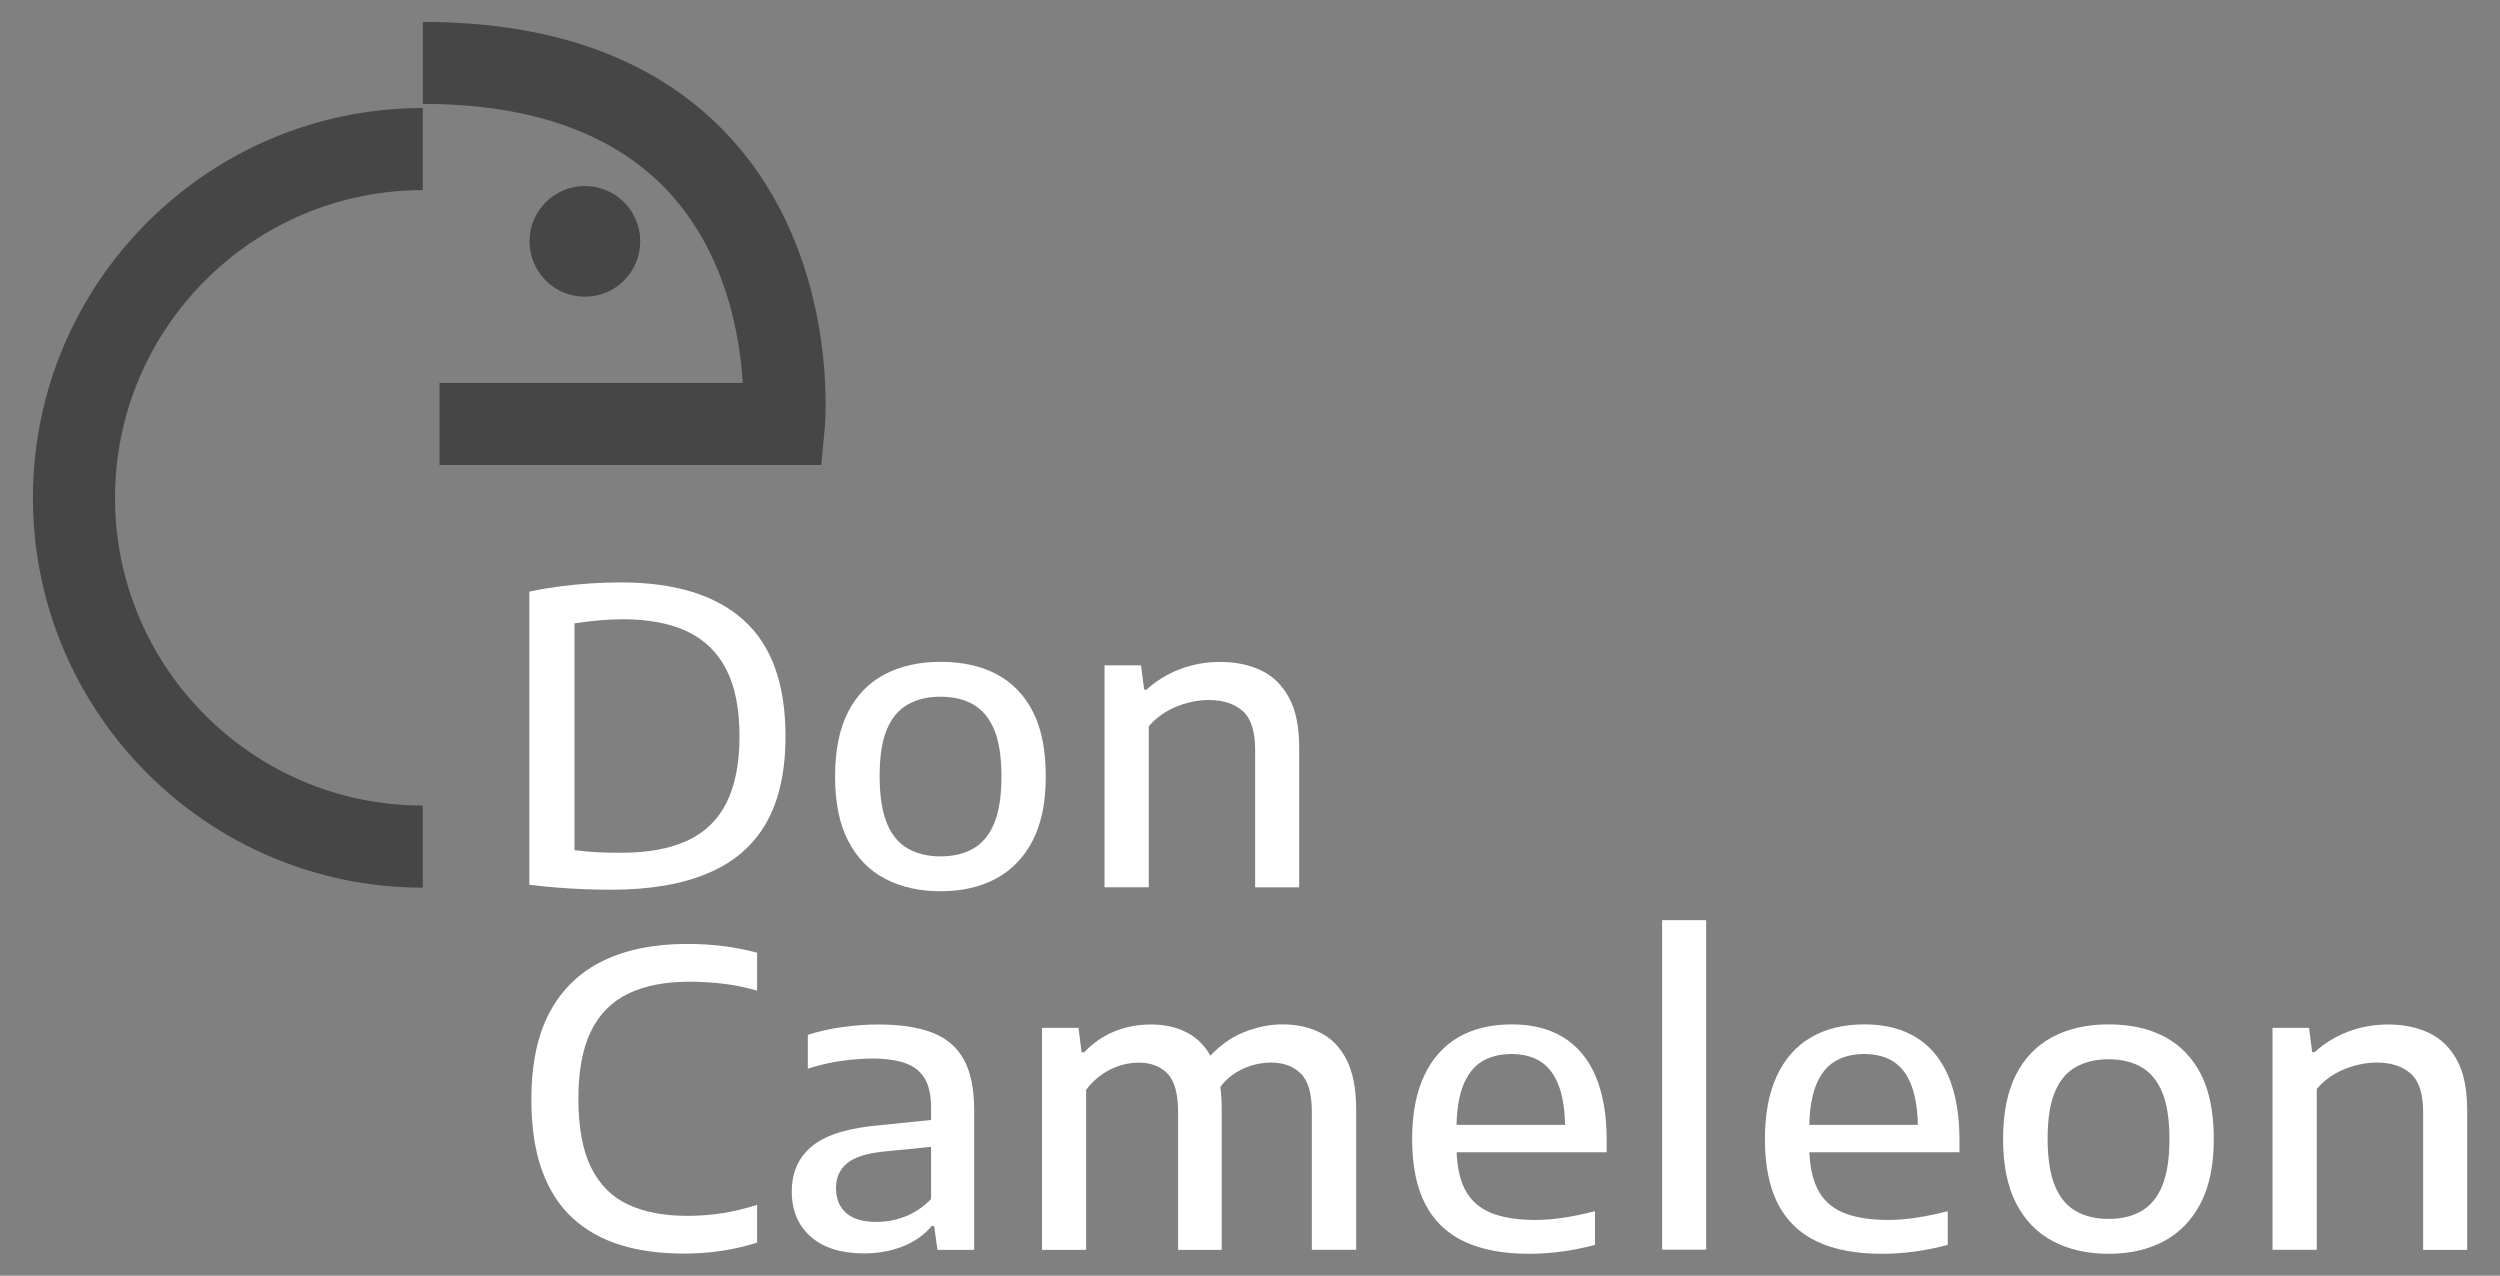
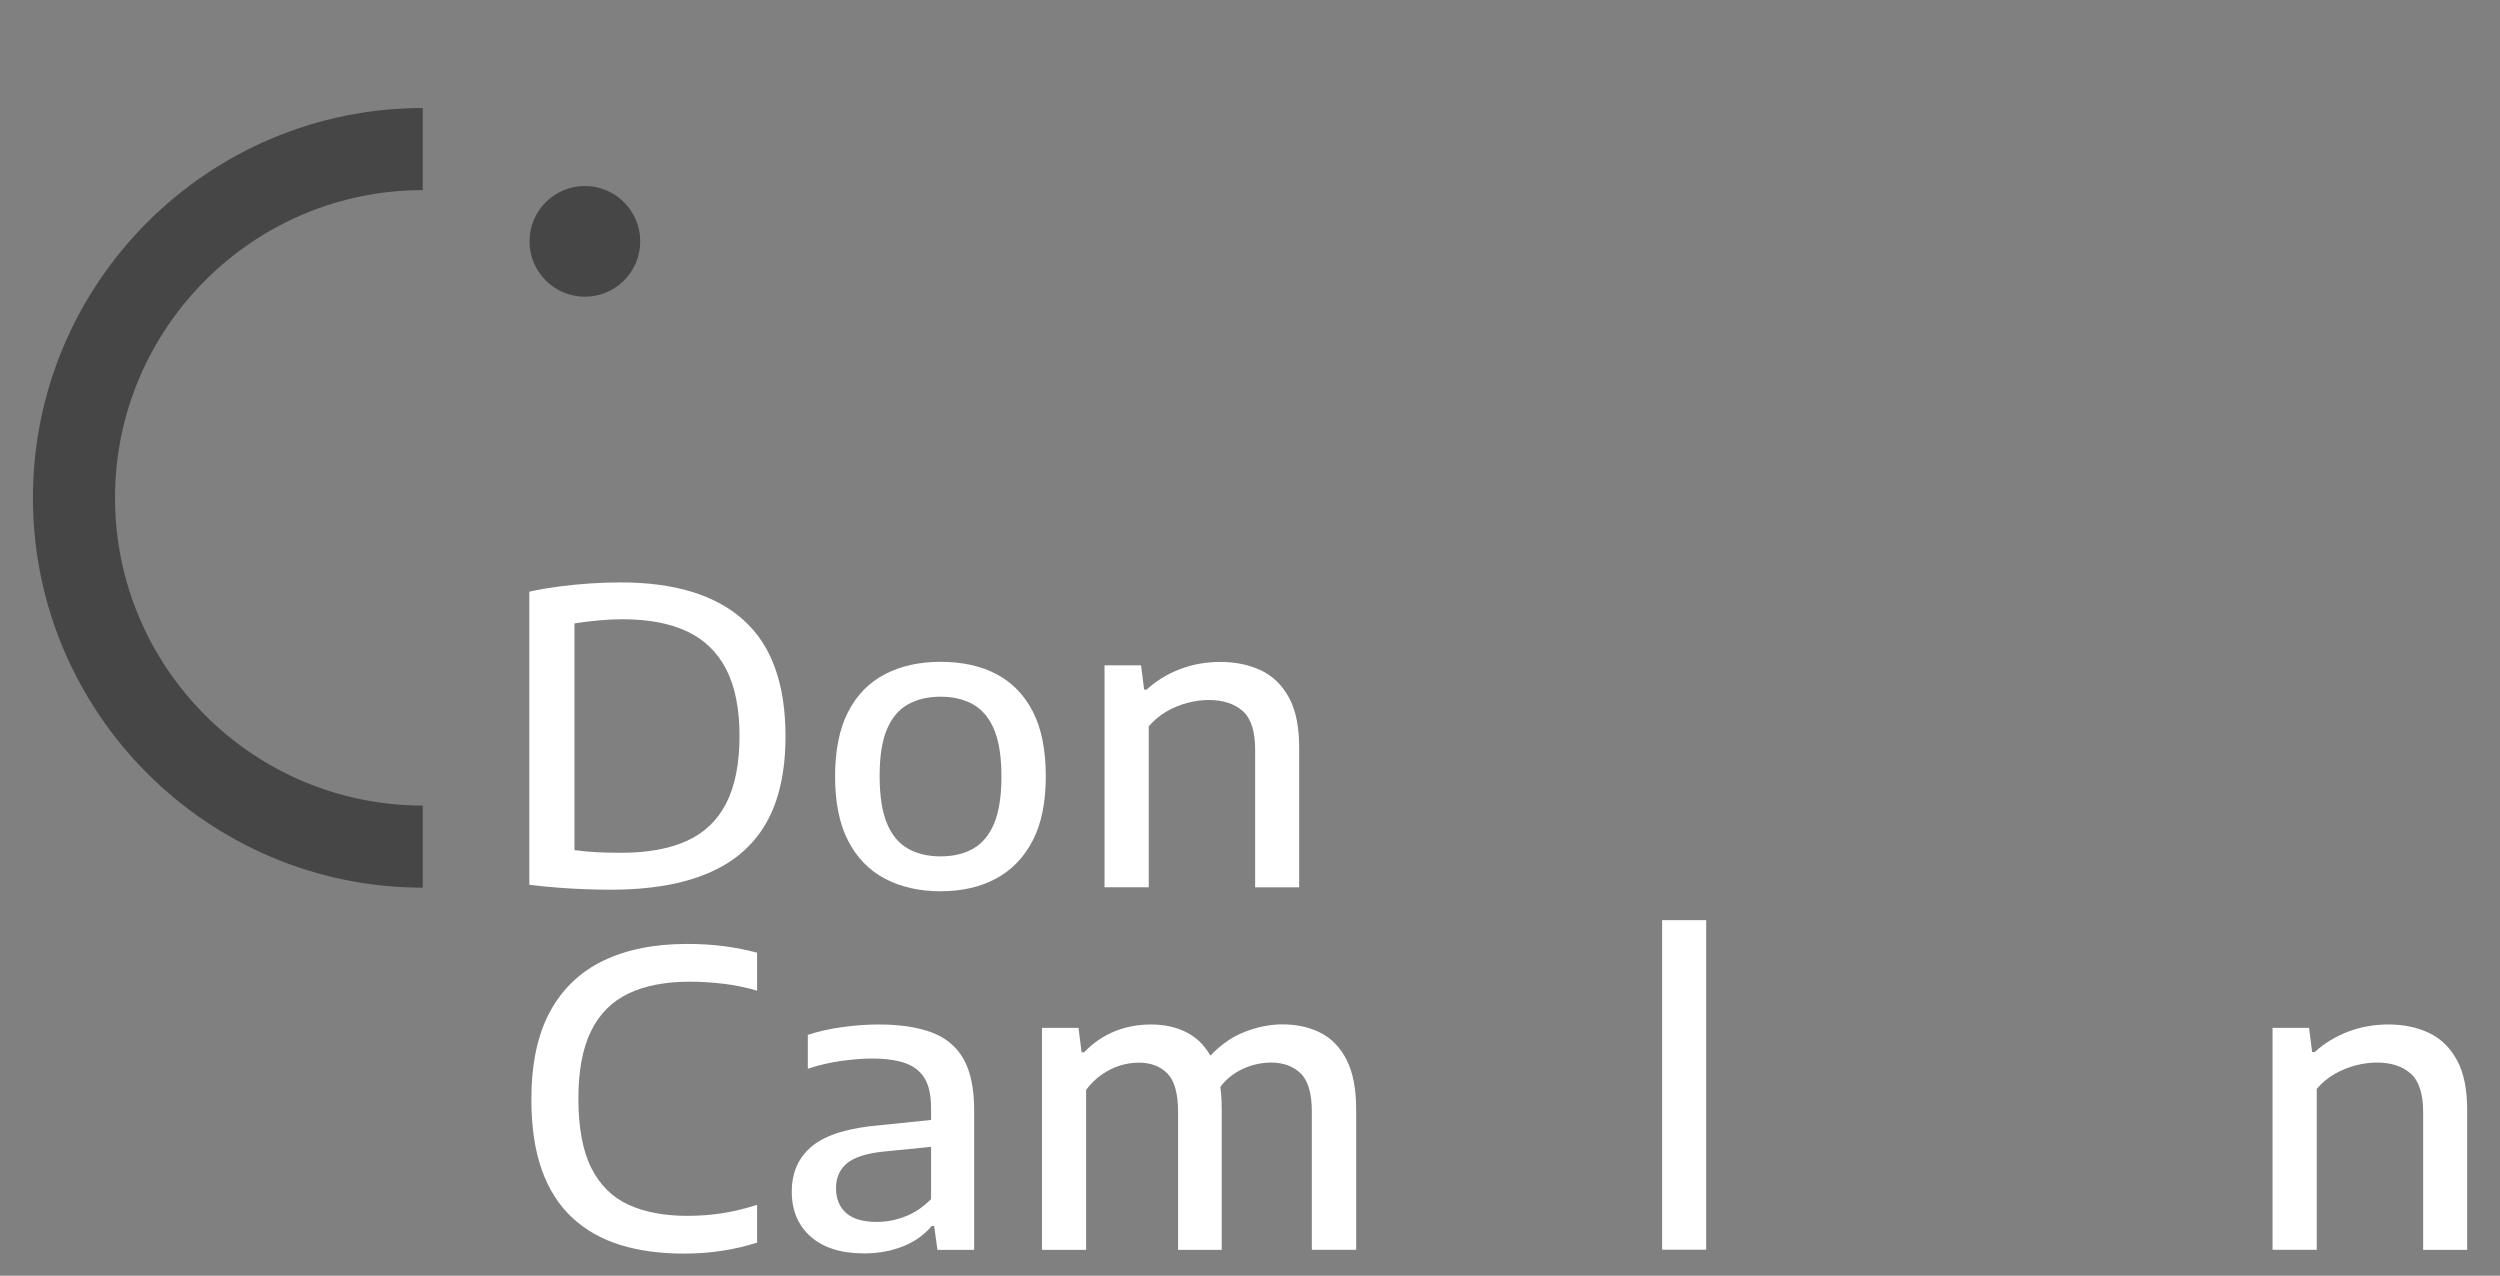
<svg xmlns="http://www.w3.org/2000/svg" version="1.1" id="Calque_1" x="0px" y="0px" viewBox="0 0 243 124" style="enable-background:new 0 0 243 124;" xml:space="preserve">
  <rect x="0" y="0" width="243" height="124" fill="#808080" stroke="none" />
  <style type="text/css">
	.logo{fill:black; opacity:0.45;}
	.don{fill:white;}
	.cameleon{fill:white;}
</style>
  <g class="don">
    <path class="st0" d="M59.39,86.48c-0.85,0-1.69-0.02-2.54-0.05c-0.85-0.03-1.71-0.08-2.61-0.15c-0.89-0.07-1.82-0.16-2.79-0.28   V57.51c0.9-0.2,1.85-0.36,2.86-0.5c1.01-0.13,2.02-0.23,3.04-0.3c1.02-0.07,2.01-0.1,2.97-0.1c5.26,0,9.25,1.22,11.96,3.67   c2.72,2.44,4.07,6.2,4.07,11.28c0,3.45-0.63,6.27-1.89,8.46s-3.16,3.82-5.68,4.87C66.28,85.95,63.14,86.48,59.39,86.48z    M60.38,82.89c2.58,0,4.71-0.39,6.41-1.17c1.7-0.78,2.97-2,3.82-3.68c0.84-1.67,1.27-3.84,1.27-6.49c0-2.63-0.42-4.78-1.27-6.45   c-0.85-1.67-2.11-2.91-3.79-3.71c-1.68-0.8-3.79-1.2-6.32-1.2c-0.73,0-1.49,0.04-2.28,0.11s-1.59,0.17-2.38,0.29v22.04   c0.66,0.09,1.35,0.16,2.08,0.2C58.65,82.87,59.47,82.89,60.38,82.89z" />
    <path class="st0" d="M91.42,86.63c-2.06,0-3.86-0.41-5.4-1.22c-1.54-0.81-2.73-2.04-3.58-3.68c-0.85-1.64-1.27-3.73-1.27-6.26   c0-2.52,0.42-4.61,1.25-6.24c0.83-1.64,2.02-2.86,3.56-3.68c1.54-0.81,3.35-1.22,5.44-1.22c2.11,0,3.94,0.4,5.46,1.21   s2.7,2.03,3.53,3.66c0.83,1.63,1.24,3.72,1.24,6.27c0,2.51-0.42,4.59-1.27,6.23s-2.04,2.88-3.57,3.7   C95.28,86.22,93.48,86.63,91.42,86.63z M91.42,83.24c1.23,0,2.29-0.25,3.17-0.75s1.57-1.32,2.04-2.45s0.71-2.65,0.71-4.55   c0-1.93-0.24-3.46-0.71-4.58s-1.16-1.94-2.04-2.44s-1.94-0.75-3.17-0.75c-1.22,0-2.27,0.25-3.16,0.74c-0.89,0.5-1.58,1.3-2.05,2.43   c-0.48,1.12-0.71,2.64-0.71,4.54c0,1.93,0.24,3.46,0.71,4.6s1.16,1.96,2.05,2.46C89.15,82.99,90.21,83.24,91.42,83.24z" />
    <path class="st0" d="M107.36,86.24V64.67h3.55l0.3,2.36h0.24c0.94-0.86,2.02-1.52,3.25-1.99c1.23-0.47,2.53-0.7,3.91-0.7   c1.51,0,2.83,0.28,3.98,0.83c1.15,0.55,2.05,1.44,2.71,2.66s0.98,2.83,0.98,4.84v13.58h-4.28V72.86c0-1.78-0.4-3.03-1.21-3.75   c-0.81-0.71-1.9-1.07-3.29-1.07c-0.66,0-1.34,0.09-2.04,0.27c-0.7,0.18-1.38,0.45-2.03,0.82s-1.25,0.86-1.77,1.47v15.64H107.36z" />
  </g>
  <g class="cameleon">
    <path class="st0" d="M66.49,121.85c-2.31,0-4.38-0.28-6.19-0.84c-1.82-0.56-3.37-1.44-4.67-2.64c-1.29-1.2-2.28-2.74-2.96-4.64   c-0.68-1.9-1.02-4.19-1.02-6.87c0-3.42,0.59-6.25,1.78-8.47s2.91-3.89,5.17-4.99s4.99-1.65,8.19-1.65c1.23,0,2.4,0.07,3.51,0.21   c1.11,0.14,2.21,0.35,3.29,0.64v3.69c-1.04-0.3-2.11-0.53-3.19-0.66s-2.2-0.21-3.35-0.21c-2.37,0-4.35,0.38-5.96,1.15   s-2.82,1.98-3.64,3.65c-0.82,1.67-1.23,3.85-1.23,6.56c0,2.8,0.41,5.04,1.24,6.71c0.83,1.67,2.03,2.87,3.61,3.6   s3.49,1.09,5.72,1.09c1.16,0,2.29-0.08,3.38-0.25c1.09-0.17,2.23-0.44,3.42-0.82v3.67c-1.06,0.34-2.18,0.61-3.38,0.79   C69.01,121.76,67.77,121.85,66.49,121.85z" />
    <path class="st0" d="M84.01,121.83c-2.25,0-3.98-0.54-5.21-1.63c-1.23-1.09-1.84-2.55-1.84-4.37c0-1.9,0.68-3.39,2.03-4.47   c1.35-1.08,3.54-1.74,6.55-1.99l5.93-0.61l0.38,2.58l-5.95,0.59c-1.67,0.17-2.85,0.55-3.57,1.14c-0.71,0.59-1.07,1.39-1.07,2.41   c0,1.03,0.33,1.84,0.98,2.42c0.65,0.58,1.65,0.87,2.98,0.87c0.92,0,1.85-0.17,2.77-0.53c0.92-0.35,1.75-0.92,2.51-1.69v-8.86   c0-1.23-0.21-2.19-0.63-2.88c-0.42-0.69-1.06-1.19-1.9-1.48s-1.92-0.44-3.23-0.44c-0.87,0-1.86,0.08-2.96,0.23   s-2.19,0.41-3.26,0.76v-3.29c1.03-0.34,2.16-0.6,3.39-0.76c1.23-0.17,2.39-0.25,3.47-0.25c2.09,0,3.82,0.26,5.2,0.78   c1.38,0.52,2.41,1.39,3.09,2.6c0.68,1.21,1.02,2.88,1.02,5.01v13.52h-3.57l-0.32-2.32h-0.24c-0.73,0.87-1.67,1.54-2.83,1.99   S85.34,121.83,84.01,121.83z" />
    <path class="st0" d="M101.28,121.48V99.91h3.55l0.3,2.38h0.24c0.86-0.9,1.84-1.58,2.94-2.03s2.3-0.68,3.58-0.68   c1.33,0,2.52,0.27,3.55,0.82c1.03,0.55,1.84,1.42,2.43,2.62c0.59,1.2,0.88,2.79,0.88,4.77v13.7h-4.24v-13.4   c0-1.8-0.35-3.04-1.04-3.75c-0.69-0.7-1.62-1.05-2.79-1.05c-0.62,0-1.24,0.1-1.84,0.29s-1.19,0.48-1.75,0.87   c-0.56,0.39-1.07,0.88-1.52,1.48v15.56H101.28z M127.51,121.48v-13.4c0-1.8-0.36-3.04-1.09-3.75c-0.73-0.7-1.69-1.05-2.88-1.05   c-0.62,0-1.27,0.1-1.93,0.3s-1.3,0.52-1.89,0.96c-0.59,0.44-1.12,1.04-1.57,1.79l-0.99-3.17c1.11-1.32,2.33-2.25,3.65-2.79   s2.6-0.8,3.85-0.8c1.39,0,2.62,0.27,3.7,0.82c1.08,0.55,1.92,1.43,2.54,2.64c0.61,1.21,0.92,2.82,0.92,4.83v13.62H127.51z" />
-     <path class="st0" d="M148.64,121.87c-2.51,0-4.61-0.39-6.29-1.18c-1.69-0.79-2.95-2-3.81-3.64c-0.85-1.64-1.28-3.75-1.28-6.34   c0-2.43,0.39-4.48,1.16-6.13c0.77-1.66,1.88-2.91,3.32-3.75c1.44-0.84,3.18-1.26,5.21-1.26c1.97,0,3.64,0.42,5.02,1.27   c1.37,0.85,2.42,2.1,3.13,3.78c0.71,1.67,1.07,3.74,1.07,6.2V112h-16.81v-2.66h13.68l-0.91,0.48c0-1.75-0.2-3.16-0.6-4.24   c-0.4-1.08-0.99-1.88-1.76-2.38c-0.77-0.5-1.73-0.75-2.86-0.75s-2.1,0.25-2.89,0.74s-1.4,1.28-1.82,2.36   c-0.42,1.08-0.63,2.5-0.63,4.25v1.51c0,1.77,0.26,3.18,0.79,4.24c0.53,1.06,1.36,1.83,2.49,2.31s2.6,0.72,4.41,0.72   c0.89,0,1.81-0.08,2.79-0.23c0.97-0.15,1.97-0.36,2.98-0.62V121c-1.15,0.3-2.24,0.53-3.28,0.66   C150.68,121.8,149.65,121.87,148.64,121.87z" />
    <path class="st0" d="M161.56,121.48V89.44h4.28v32.03H161.56z" />
-     <path class="st0" d="M182.93,121.87c-2.51,0-4.61-0.39-6.29-1.18c-1.69-0.79-2.95-2-3.81-3.64c-0.85-1.64-1.28-3.75-1.28-6.34   c0-2.43,0.39-4.48,1.16-6.13c0.77-1.66,1.88-2.91,3.32-3.75c1.44-0.84,3.18-1.26,5.21-1.26c1.97,0,3.64,0.42,5.02,1.27   c1.37,0.85,2.42,2.1,3.13,3.78c0.71,1.67,1.07,3.74,1.07,6.2V112h-16.81v-2.66h13.68l-0.91,0.48c0-1.75-0.2-3.16-0.6-4.24   c-0.4-1.08-0.99-1.88-1.76-2.38c-0.77-0.5-1.73-0.75-2.86-0.75s-2.1,0.25-2.89,0.74s-1.4,1.28-1.82,2.36   c-0.42,1.08-0.63,2.5-0.63,4.25v1.51c0,1.77,0.26,3.18,0.79,4.24c0.53,1.06,1.36,1.83,2.49,2.31s2.6,0.72,4.41,0.72   c0.89,0,1.81-0.08,2.79-0.23c0.97-0.15,1.97-0.36,2.98-0.62V121c-1.15,0.3-2.24,0.53-3.28,0.66   C184.97,121.8,183.94,121.87,182.93,121.87z" />
-     <path class="st0" d="M204.95,121.87c-2.06,0-3.86-0.41-5.4-1.22c-1.54-0.81-2.73-2.04-3.58-3.68c-0.85-1.64-1.27-3.73-1.27-6.26   c0-2.52,0.42-4.61,1.25-6.24c0.83-1.64,2.02-2.86,3.56-3.68c1.54-0.81,3.35-1.22,5.44-1.22c2.11,0,3.94,0.4,5.46,1.21   s2.7,2.03,3.53,3.66c0.83,1.63,1.24,3.72,1.24,6.27c0,2.51-0.42,4.59-1.27,6.23s-2.04,2.88-3.57,3.7   C208.81,121.46,207.01,121.87,204.95,121.87z M204.95,118.48c1.23,0,2.29-0.25,3.17-0.75s1.57-1.32,2.04-2.45s0.71-2.65,0.71-4.55   c0-1.93-0.24-3.46-0.71-4.58s-1.16-1.94-2.04-2.44s-1.94-0.75-3.17-0.75c-1.22,0-2.27,0.25-3.16,0.74c-0.89,0.5-1.58,1.3-2.05,2.43   c-0.48,1.12-0.71,2.64-0.71,4.54c0,1.93,0.24,3.46,0.71,4.6s1.16,1.96,2.05,2.46C202.68,118.23,203.73,118.48,204.95,118.48z" />
    <path class="st0" d="M220.89,121.48V99.91h3.55l0.3,2.36h0.24c0.94-0.86,2.02-1.52,3.25-1.99c1.23-0.47,2.53-0.7,3.91-0.7   c1.51,0,2.83,0.28,3.98,0.83c1.15,0.55,2.05,1.44,2.71,2.66s0.98,2.83,0.98,4.84v13.58h-4.28V108.1c0-1.78-0.4-3.03-1.21-3.75   c-0.81-0.71-1.9-1.07-3.29-1.07c-0.66,0-1.34,0.09-2.04,0.27c-0.7,0.18-1.38,0.45-2.03,0.82s-1.25,0.86-1.77,1.47v15.64H220.89z" />
  </g>
  <g class="logo">
-     <path d="M79.83,45.2H42.72v-7.98H72.2c-0.28-4.55-1.61-12.47-7.13-18.48c-5.26-5.73-13.33-8.64-23.97-8.64V2.13   c13.01,0,23.07,3.8,29.91,11.28c10.54,11.54,9.22,27.49,9.16,28.16L79.83,45.2z" />
    <circle cx="56.85" cy="23.46" r="5.38" />
    <path d="M41.09,86.28c-20.89,0-37.89-17-37.89-37.89s17-37.89,37.89-37.89v7.98c-16.49,0-29.91,13.42-29.91,29.91   S24.6,78.3,41.09,78.3V86.28z" />
  </g>
</svg>